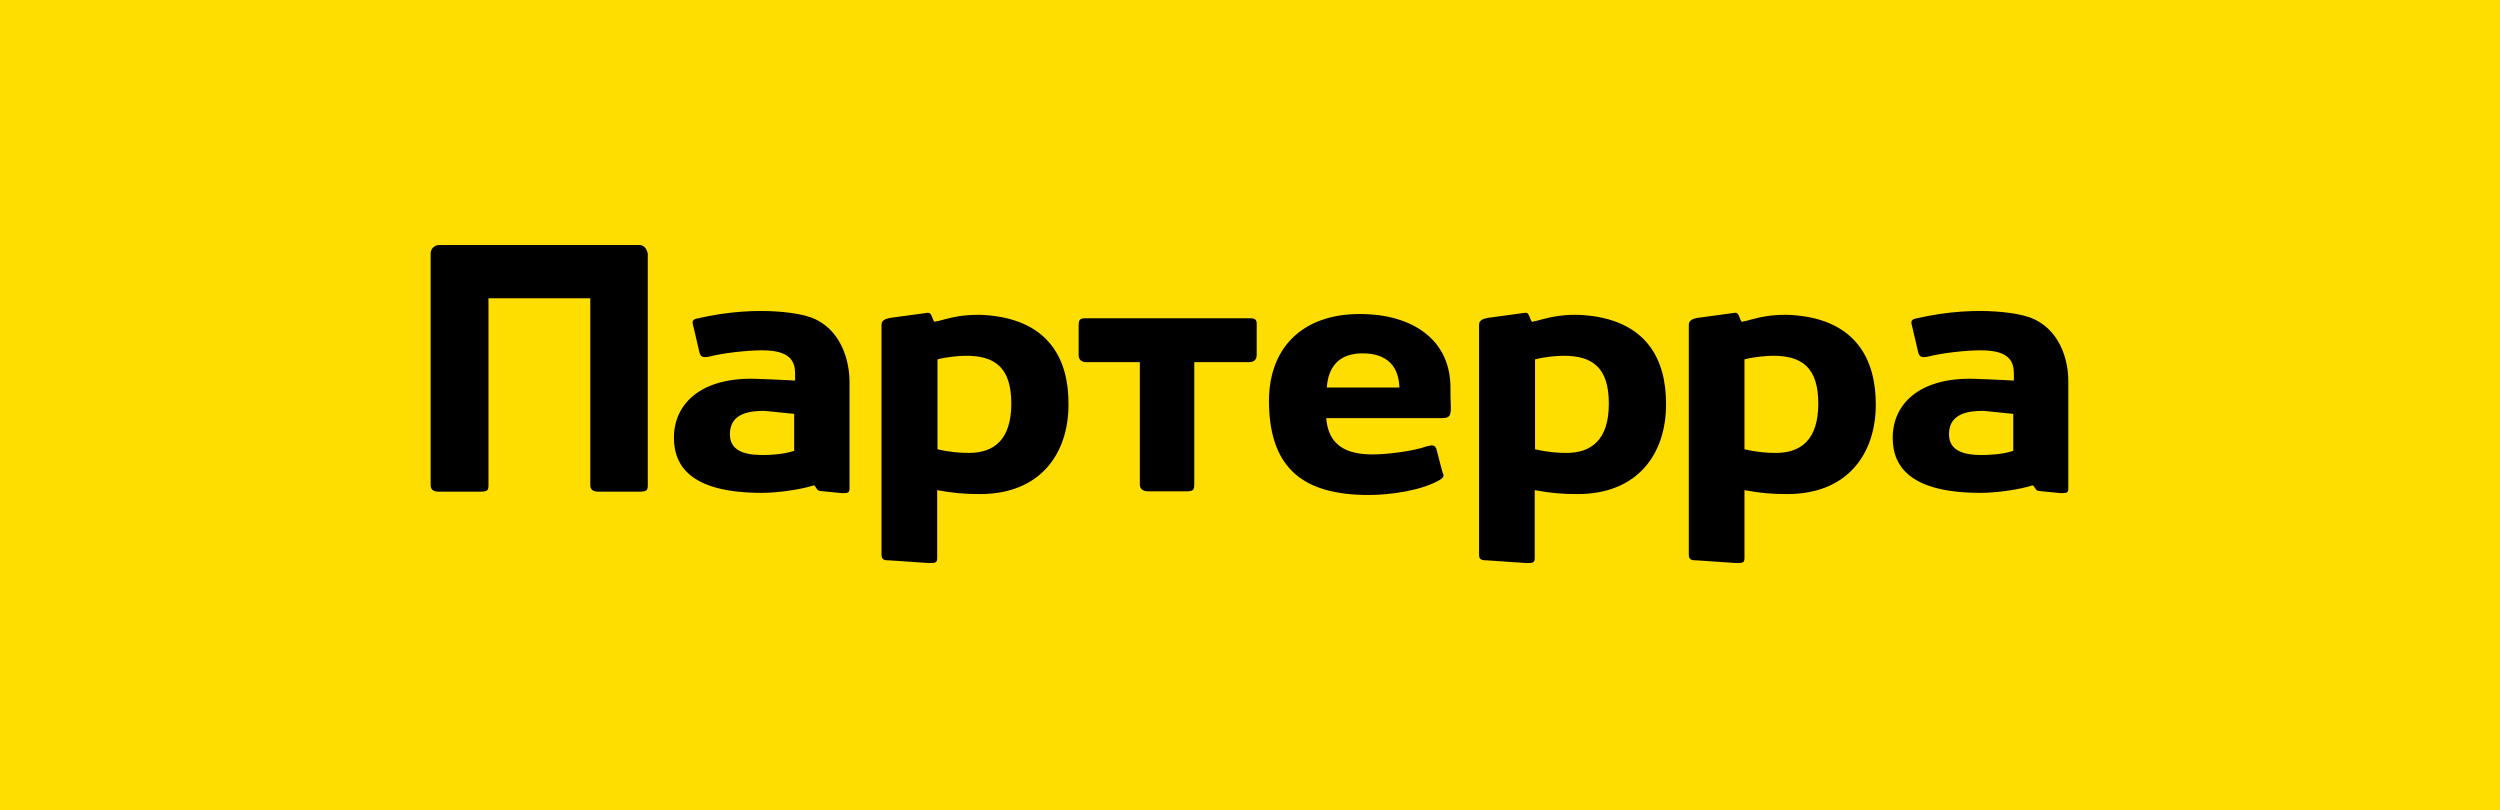
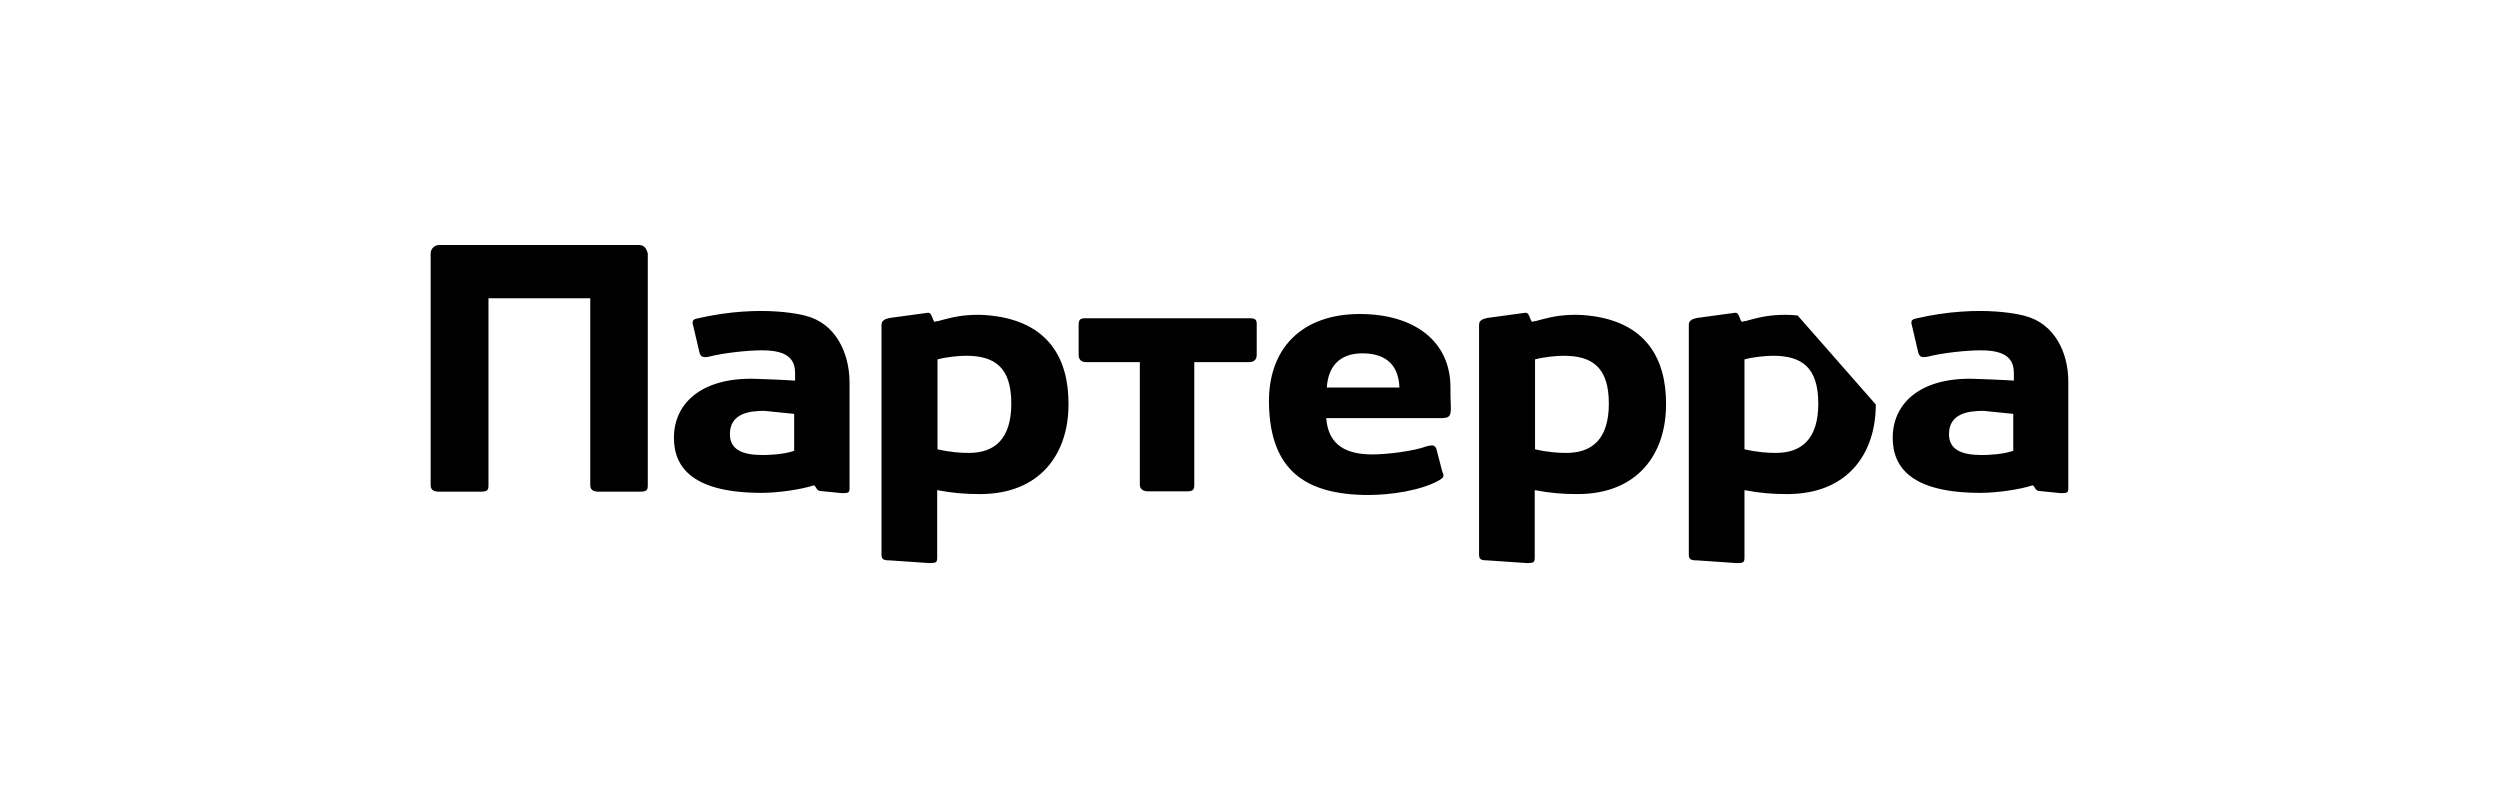
<svg xmlns="http://www.w3.org/2000/svg" width="500" height="162" viewBox="0 0 500 162" fill="none">
-   <rect width="500" height="162" fill="#FEDD00" />
-   <path fill-rule="evenodd" clip-rule="evenodd" d="M87.854 49H127.834C128.818 49 129.31 49.726 129.556 50.695V97.06C129.556 98.089 129.31 98.331 127.895 98.331H119.653C118.608 98.331 118.054 97.907 118.054 97.06V59.653H97.695V97.06C97.695 98.089 97.449 98.331 96.034 98.331H87.731C86.685 98.331 86.131 97.907 86.131 97.06V50.695C86.131 49.726 86.931 49 87.854 49ZM152.561 91.007C153.791 91.007 156.805 90.886 158.835 90.159V82.775L152.868 82.17C150.039 82.17 145.98 82.593 145.98 86.83C145.98 89.978 148.563 91.007 152.561 91.007ZM139.398 63.708C152.684 60.621 161.418 63.224 161.172 63.164C167.077 64.677 169.845 70.488 169.906 76.298V93.488V94.033V97.604C169.906 98.512 169.722 98.633 168.43 98.633L164.186 98.21C163.62 98.21 163.425 97.891 163.23 97.575C163.108 97.375 162.985 97.177 162.771 97.06C160.249 97.907 155.575 98.573 152.376 98.573C138.783 98.573 134.785 93.67 134.785 87.557C134.785 80.777 140.136 75.572 150.716 75.754C156.313 75.935 159.019 76.117 159.019 76.117V74.725C159.019 72.303 158.097 70.064 152.438 70.064C149.362 70.064 144.565 70.609 141.797 71.335C140.505 71.577 140.136 71.335 139.89 70.488L138.66 65.222C138.352 64.253 138.537 63.89 139.398 63.708ZM355.169 90.583C353.57 90.583 351.54 90.462 348.895 89.857V71.88C350.617 71.395 353.201 71.153 354.615 71.153C360.336 71.153 363.657 73.453 363.657 80.717C363.657 87.92 360.213 90.583 355.169 90.583ZM359.536 63.103C356.338 62.74 353.385 63.164 352.032 63.466C350.986 63.708 350.002 63.95 348.957 64.253V64.193L348.403 64.374C348.183 64.23 348.06 63.894 347.934 63.55C347.743 63.028 347.544 62.485 346.988 62.558L339.423 63.587C338.869 63.708 338.439 63.829 338.193 64.072C337.885 64.253 337.762 64.556 337.762 65.04V110.921C337.762 111.889 338.193 112.071 339.361 112.071L347.296 112.615C348.711 112.615 348.895 112.494 348.895 111.465V98.028C352.155 98.633 354.431 98.815 357.445 98.815C369.562 98.815 375.159 90.704 375.159 80.898C375.159 71.759 371.1 64.314 359.536 63.103ZM187.498 89.857C190.142 90.462 192.172 90.583 193.771 90.583C198.815 90.583 202.26 87.92 202.26 80.717C202.26 73.453 198.938 71.153 193.218 71.153C191.803 71.153 189.22 71.395 187.498 71.88V89.857ZM190.573 63.466C191.926 63.164 194.879 62.74 198.077 63.103C209.702 64.314 213.762 71.759 213.7 80.898C213.7 90.704 208.103 98.815 195.986 98.815C192.972 98.815 190.696 98.633 187.436 98.028V111.465C187.436 112.494 187.252 112.615 185.837 112.615L177.902 112.071C176.734 112.071 176.303 111.889 176.303 110.921V65.04C176.303 64.556 176.426 64.253 176.734 64.072C176.98 63.829 177.41 63.708 177.964 63.587L185.529 62.558C186.085 62.485 186.284 63.028 186.475 63.55C186.601 63.894 186.724 64.23 186.944 64.374L187.498 64.193V64.253C188.543 63.95 189.527 63.708 190.573 63.466ZM402.652 90.159C400.622 90.886 397.608 91.007 396.378 91.007C392.38 91.007 389.797 89.978 389.797 86.83C389.797 82.593 393.856 82.17 396.686 82.17L402.652 82.775V90.159ZM404.928 63.164C405.174 63.224 396.44 60.621 383.154 63.708C382.293 63.89 382.108 64.253 382.416 65.222L383.646 70.488C383.892 71.335 384.261 71.577 385.553 71.335C388.32 70.609 393.118 70.064 396.193 70.064C401.852 70.064 402.775 72.303 402.775 74.725V76.117C402.775 76.117 400.068 75.935 394.471 75.754C383.892 75.572 378.541 80.777 378.541 87.557C378.541 93.67 382.539 98.573 396.132 98.573C399.33 98.573 404.005 97.907 406.527 97.06C406.741 97.177 406.863 97.375 406.986 97.575C407.18 97.891 407.376 98.21 407.942 98.21L412.186 98.633C413.477 98.633 413.662 98.512 413.662 97.604V94.033V93.488V76.298C413.662 70.488 410.894 64.677 404.928 63.164ZM307.007 89.857C309.651 90.462 311.681 90.583 313.28 90.583C318.324 90.583 321.768 87.92 321.768 80.717C321.768 73.453 318.447 71.153 312.727 71.153C311.312 71.153 308.729 71.395 307.007 71.88V89.857ZM310.082 63.466C311.435 63.164 314.387 62.74 317.586 63.103C329.211 64.314 333.271 71.759 333.209 80.898C333.209 90.704 327.612 98.815 315.495 98.815C312.481 98.815 310.205 98.633 306.945 98.028V111.465C306.945 112.494 306.76 112.615 305.346 112.615L297.411 112.071C296.243 112.071 295.812 111.889 295.812 110.921V65.04C295.812 64.556 295.935 64.253 296.243 64.072C296.489 63.829 296.919 63.708 297.473 63.587L305.038 62.558C305.594 62.485 305.793 63.028 305.984 63.55C306.11 63.894 306.233 64.23 306.453 64.374L307.007 64.193V64.253C308.052 63.95 309.036 63.708 310.082 63.466ZM249.866 63.648H217.267C215.975 63.648 215.729 63.89 215.729 65.161V70.972C215.729 71.94 216.282 72.424 217.267 72.424H227.969V96.939C227.969 97.786 228.584 98.27 229.691 98.27H237.134C238.548 98.27 238.856 98.089 238.856 96.939V72.424H249.804C250.789 72.424 251.342 71.94 251.342 70.972V65.161C251.404 63.89 251.096 63.648 249.866 63.648ZM272.5 70.669C267.641 70.669 265.611 73.575 265.365 77.509H279.881C279.758 73.635 277.79 70.669 272.5 70.669ZM253.802 81.141C253.433 69.519 260.568 62.8 271.947 62.8C282.711 62.8 290.215 68.127 290.092 77.751C290.077 78.812 290.11 79.698 290.137 80.432C290.226 82.84 290.255 83.622 288.37 83.622H265.242C265.673 89.251 269.486 90.886 274.53 90.886C277.483 90.886 282.772 90.22 285.356 89.251C286.586 88.949 286.893 89.009 287.262 89.736L288.493 94.457C288.923 95.244 288.677 95.546 287.877 96.031C284.187 98.149 277.975 98.996 273.731 98.996C260.506 98.996 254.171 93.549 253.802 81.141Z" fill="black" />
+   <path fill-rule="evenodd" clip-rule="evenodd" d="M87.854 49H127.834C128.818 49 129.31 49.726 129.556 50.695V97.06C129.556 98.089 129.31 98.331 127.895 98.331H119.653C118.608 98.331 118.054 97.907 118.054 97.06V59.653H97.695V97.06C97.695 98.089 97.449 98.331 96.034 98.331H87.731C86.685 98.331 86.131 97.907 86.131 97.06V50.695C86.131 49.726 86.931 49 87.854 49ZM152.561 91.007C153.791 91.007 156.805 90.886 158.835 90.159V82.775L152.868 82.17C150.039 82.17 145.98 82.593 145.98 86.83C145.98 89.978 148.563 91.007 152.561 91.007ZM139.398 63.708C152.684 60.621 161.418 63.224 161.172 63.164C167.077 64.677 169.845 70.488 169.906 76.298V93.488V94.033V97.604C169.906 98.512 169.722 98.633 168.43 98.633L164.186 98.21C163.62 98.21 163.425 97.891 163.23 97.575C163.108 97.375 162.985 97.177 162.771 97.06C160.249 97.907 155.575 98.573 152.376 98.573C138.783 98.573 134.785 93.67 134.785 87.557C134.785 80.777 140.136 75.572 150.716 75.754C156.313 75.935 159.019 76.117 159.019 76.117V74.725C159.019 72.303 158.097 70.064 152.438 70.064C149.362 70.064 144.565 70.609 141.797 71.335C140.505 71.577 140.136 71.335 139.89 70.488L138.66 65.222C138.352 64.253 138.537 63.89 139.398 63.708ZM355.169 90.583C353.57 90.583 351.54 90.462 348.895 89.857V71.88C350.617 71.395 353.201 71.153 354.615 71.153C360.336 71.153 363.657 73.453 363.657 80.717C363.657 87.92 360.213 90.583 355.169 90.583ZM359.536 63.103C356.338 62.74 353.385 63.164 352.032 63.466C350.986 63.708 350.002 63.95 348.957 64.253V64.193L348.403 64.374C348.183 64.23 348.06 63.894 347.934 63.55C347.743 63.028 347.544 62.485 346.988 62.558L339.423 63.587C338.869 63.708 338.439 63.829 338.193 64.072C337.885 64.253 337.762 64.556 337.762 65.04V110.921C337.762 111.889 338.193 112.071 339.361 112.071L347.296 112.615C348.711 112.615 348.895 112.494 348.895 111.465V98.028C352.155 98.633 354.431 98.815 357.445 98.815C369.562 98.815 375.159 90.704 375.159 80.898ZM187.498 89.857C190.142 90.462 192.172 90.583 193.771 90.583C198.815 90.583 202.26 87.92 202.26 80.717C202.26 73.453 198.938 71.153 193.218 71.153C191.803 71.153 189.22 71.395 187.498 71.88V89.857ZM190.573 63.466C191.926 63.164 194.879 62.74 198.077 63.103C209.702 64.314 213.762 71.759 213.7 80.898C213.7 90.704 208.103 98.815 195.986 98.815C192.972 98.815 190.696 98.633 187.436 98.028V111.465C187.436 112.494 187.252 112.615 185.837 112.615L177.902 112.071C176.734 112.071 176.303 111.889 176.303 110.921V65.04C176.303 64.556 176.426 64.253 176.734 64.072C176.98 63.829 177.41 63.708 177.964 63.587L185.529 62.558C186.085 62.485 186.284 63.028 186.475 63.55C186.601 63.894 186.724 64.23 186.944 64.374L187.498 64.193V64.253C188.543 63.95 189.527 63.708 190.573 63.466ZM402.652 90.159C400.622 90.886 397.608 91.007 396.378 91.007C392.38 91.007 389.797 89.978 389.797 86.83C389.797 82.593 393.856 82.17 396.686 82.17L402.652 82.775V90.159ZM404.928 63.164C405.174 63.224 396.44 60.621 383.154 63.708C382.293 63.89 382.108 64.253 382.416 65.222L383.646 70.488C383.892 71.335 384.261 71.577 385.553 71.335C388.32 70.609 393.118 70.064 396.193 70.064C401.852 70.064 402.775 72.303 402.775 74.725V76.117C402.775 76.117 400.068 75.935 394.471 75.754C383.892 75.572 378.541 80.777 378.541 87.557C378.541 93.67 382.539 98.573 396.132 98.573C399.33 98.573 404.005 97.907 406.527 97.06C406.741 97.177 406.863 97.375 406.986 97.575C407.18 97.891 407.376 98.21 407.942 98.21L412.186 98.633C413.477 98.633 413.662 98.512 413.662 97.604V94.033V93.488V76.298C413.662 70.488 410.894 64.677 404.928 63.164ZM307.007 89.857C309.651 90.462 311.681 90.583 313.28 90.583C318.324 90.583 321.768 87.92 321.768 80.717C321.768 73.453 318.447 71.153 312.727 71.153C311.312 71.153 308.729 71.395 307.007 71.88V89.857ZM310.082 63.466C311.435 63.164 314.387 62.74 317.586 63.103C329.211 64.314 333.271 71.759 333.209 80.898C333.209 90.704 327.612 98.815 315.495 98.815C312.481 98.815 310.205 98.633 306.945 98.028V111.465C306.945 112.494 306.76 112.615 305.346 112.615L297.411 112.071C296.243 112.071 295.812 111.889 295.812 110.921V65.04C295.812 64.556 295.935 64.253 296.243 64.072C296.489 63.829 296.919 63.708 297.473 63.587L305.038 62.558C305.594 62.485 305.793 63.028 305.984 63.55C306.11 63.894 306.233 64.23 306.453 64.374L307.007 64.193V64.253C308.052 63.95 309.036 63.708 310.082 63.466ZM249.866 63.648H217.267C215.975 63.648 215.729 63.89 215.729 65.161V70.972C215.729 71.94 216.282 72.424 217.267 72.424H227.969V96.939C227.969 97.786 228.584 98.27 229.691 98.27H237.134C238.548 98.27 238.856 98.089 238.856 96.939V72.424H249.804C250.789 72.424 251.342 71.94 251.342 70.972V65.161C251.404 63.89 251.096 63.648 249.866 63.648ZM272.5 70.669C267.641 70.669 265.611 73.575 265.365 77.509H279.881C279.758 73.635 277.79 70.669 272.5 70.669ZM253.802 81.141C253.433 69.519 260.568 62.8 271.947 62.8C282.711 62.8 290.215 68.127 290.092 77.751C290.077 78.812 290.11 79.698 290.137 80.432C290.226 82.84 290.255 83.622 288.37 83.622H265.242C265.673 89.251 269.486 90.886 274.53 90.886C277.483 90.886 282.772 90.22 285.356 89.251C286.586 88.949 286.893 89.009 287.262 89.736L288.493 94.457C288.923 95.244 288.677 95.546 287.877 96.031C284.187 98.149 277.975 98.996 273.731 98.996C260.506 98.996 254.171 93.549 253.802 81.141Z" fill="black" />
</svg>